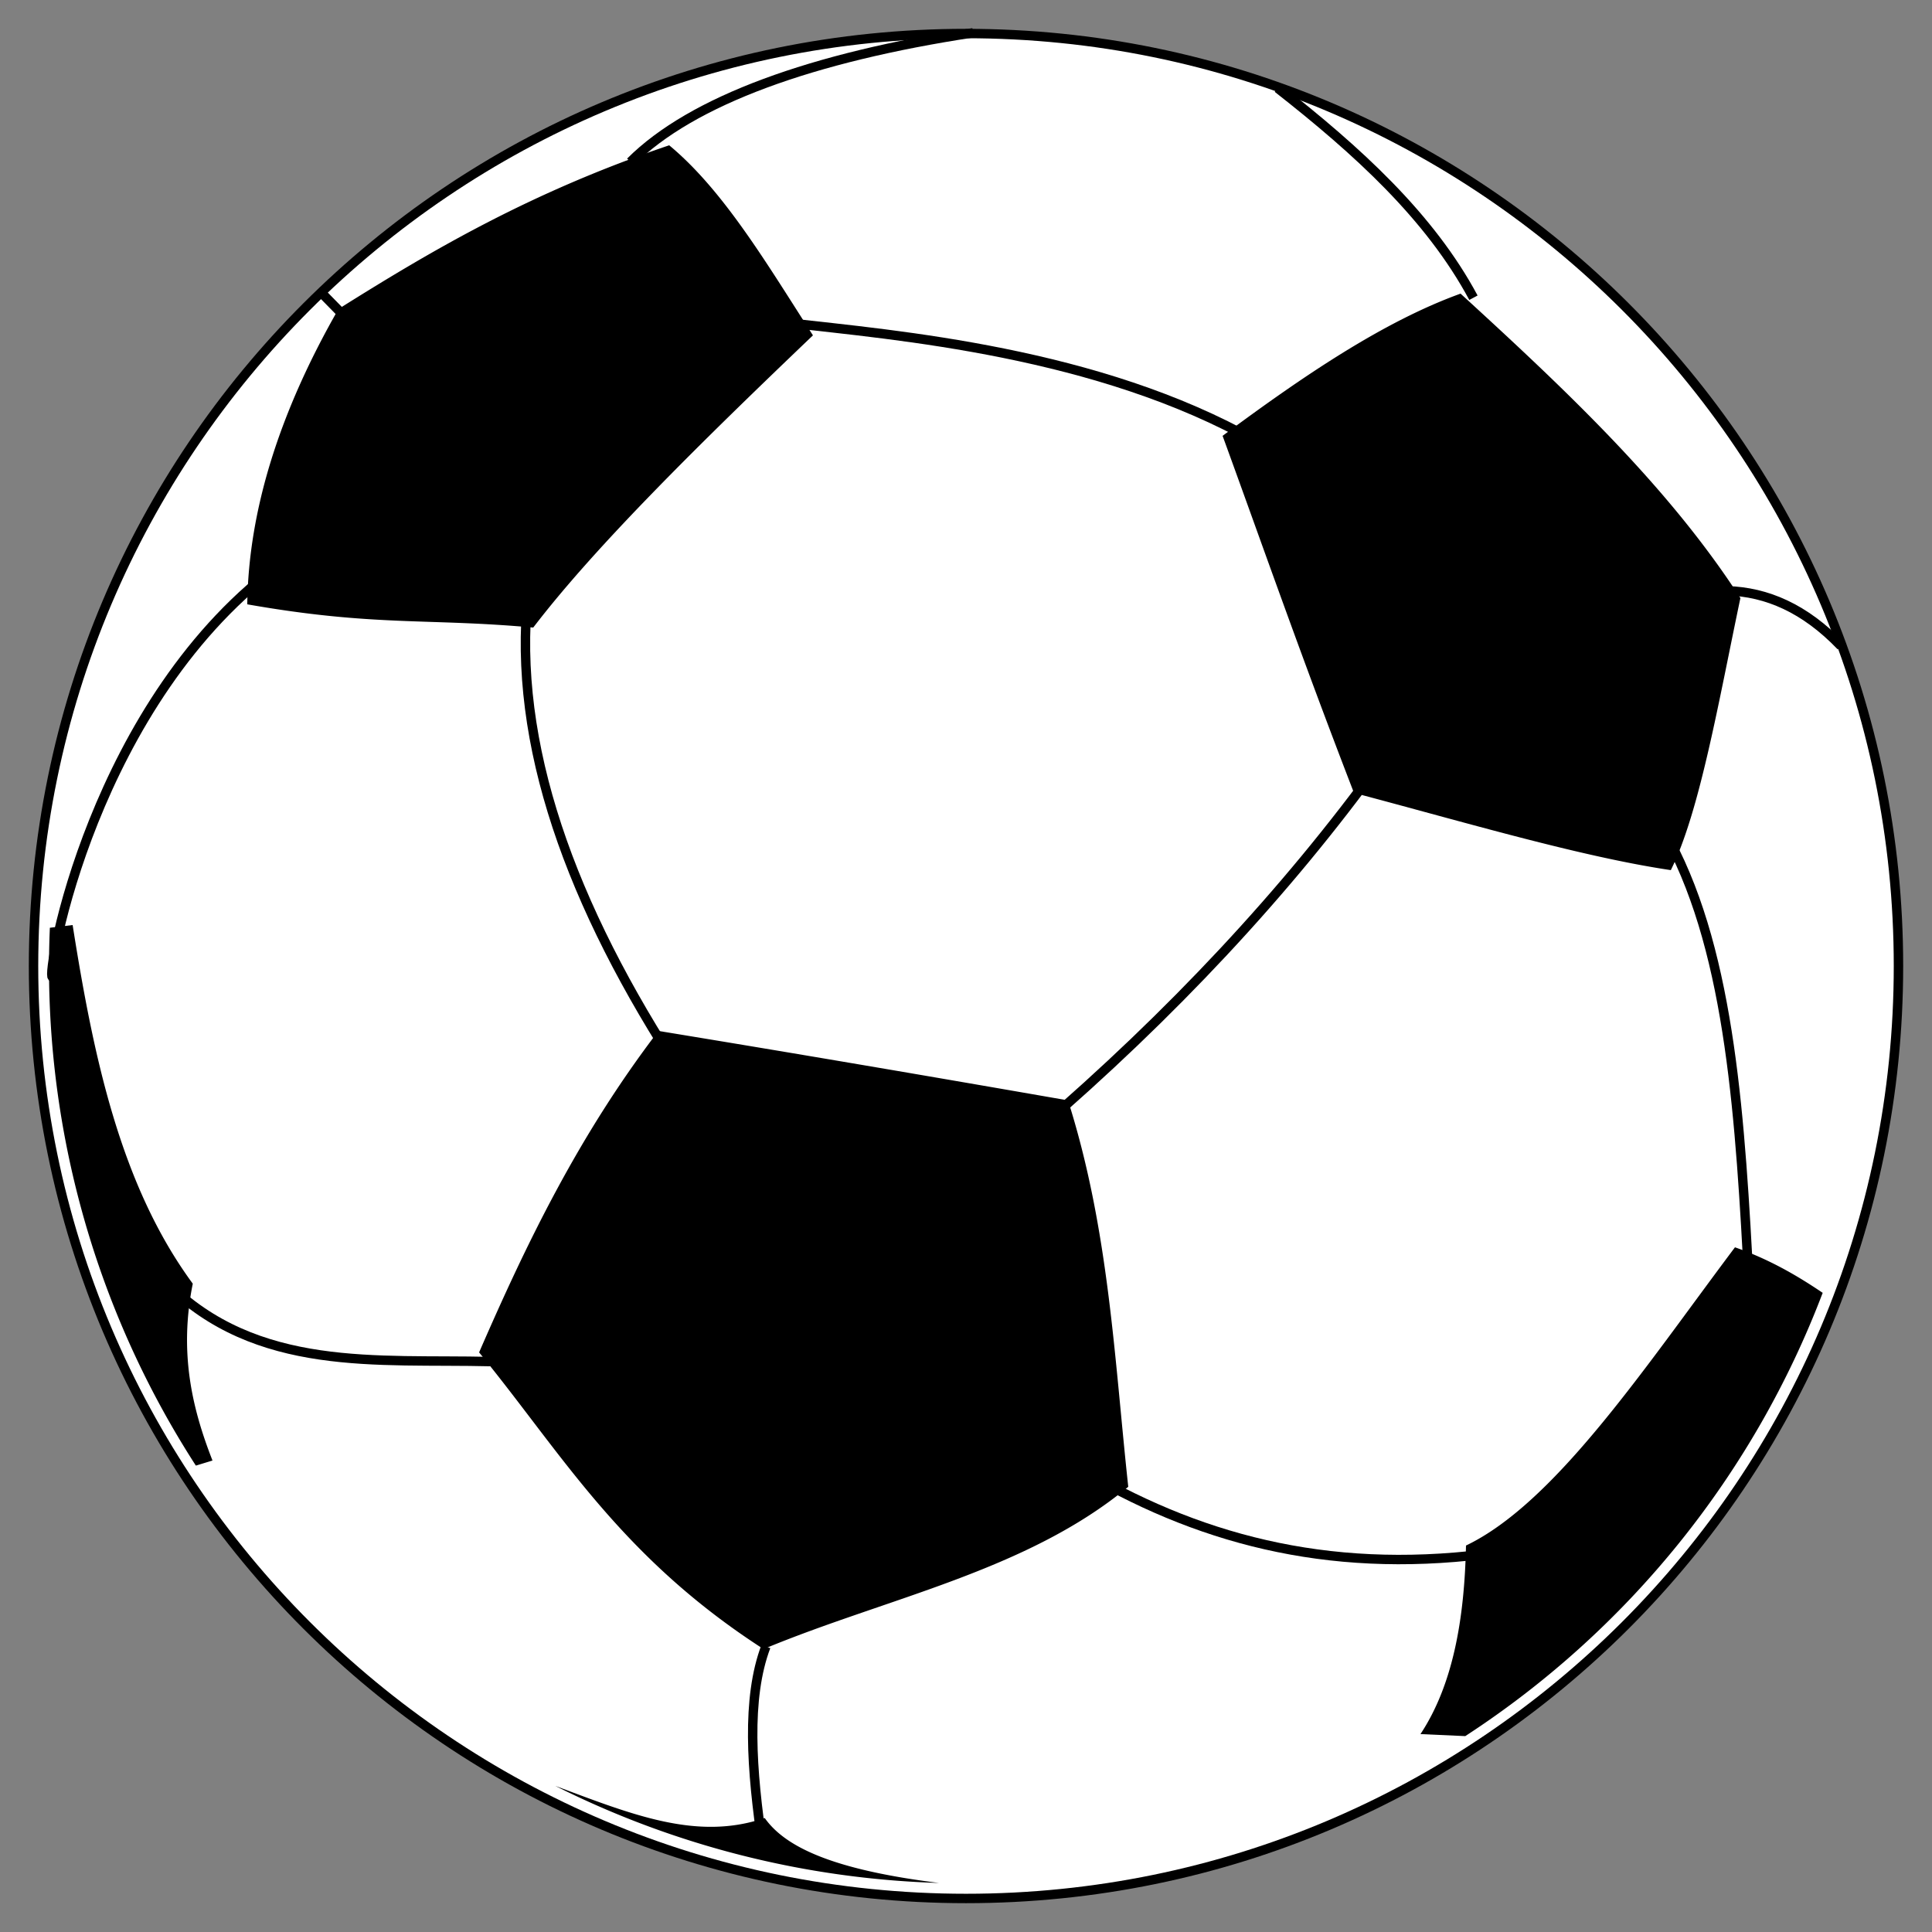
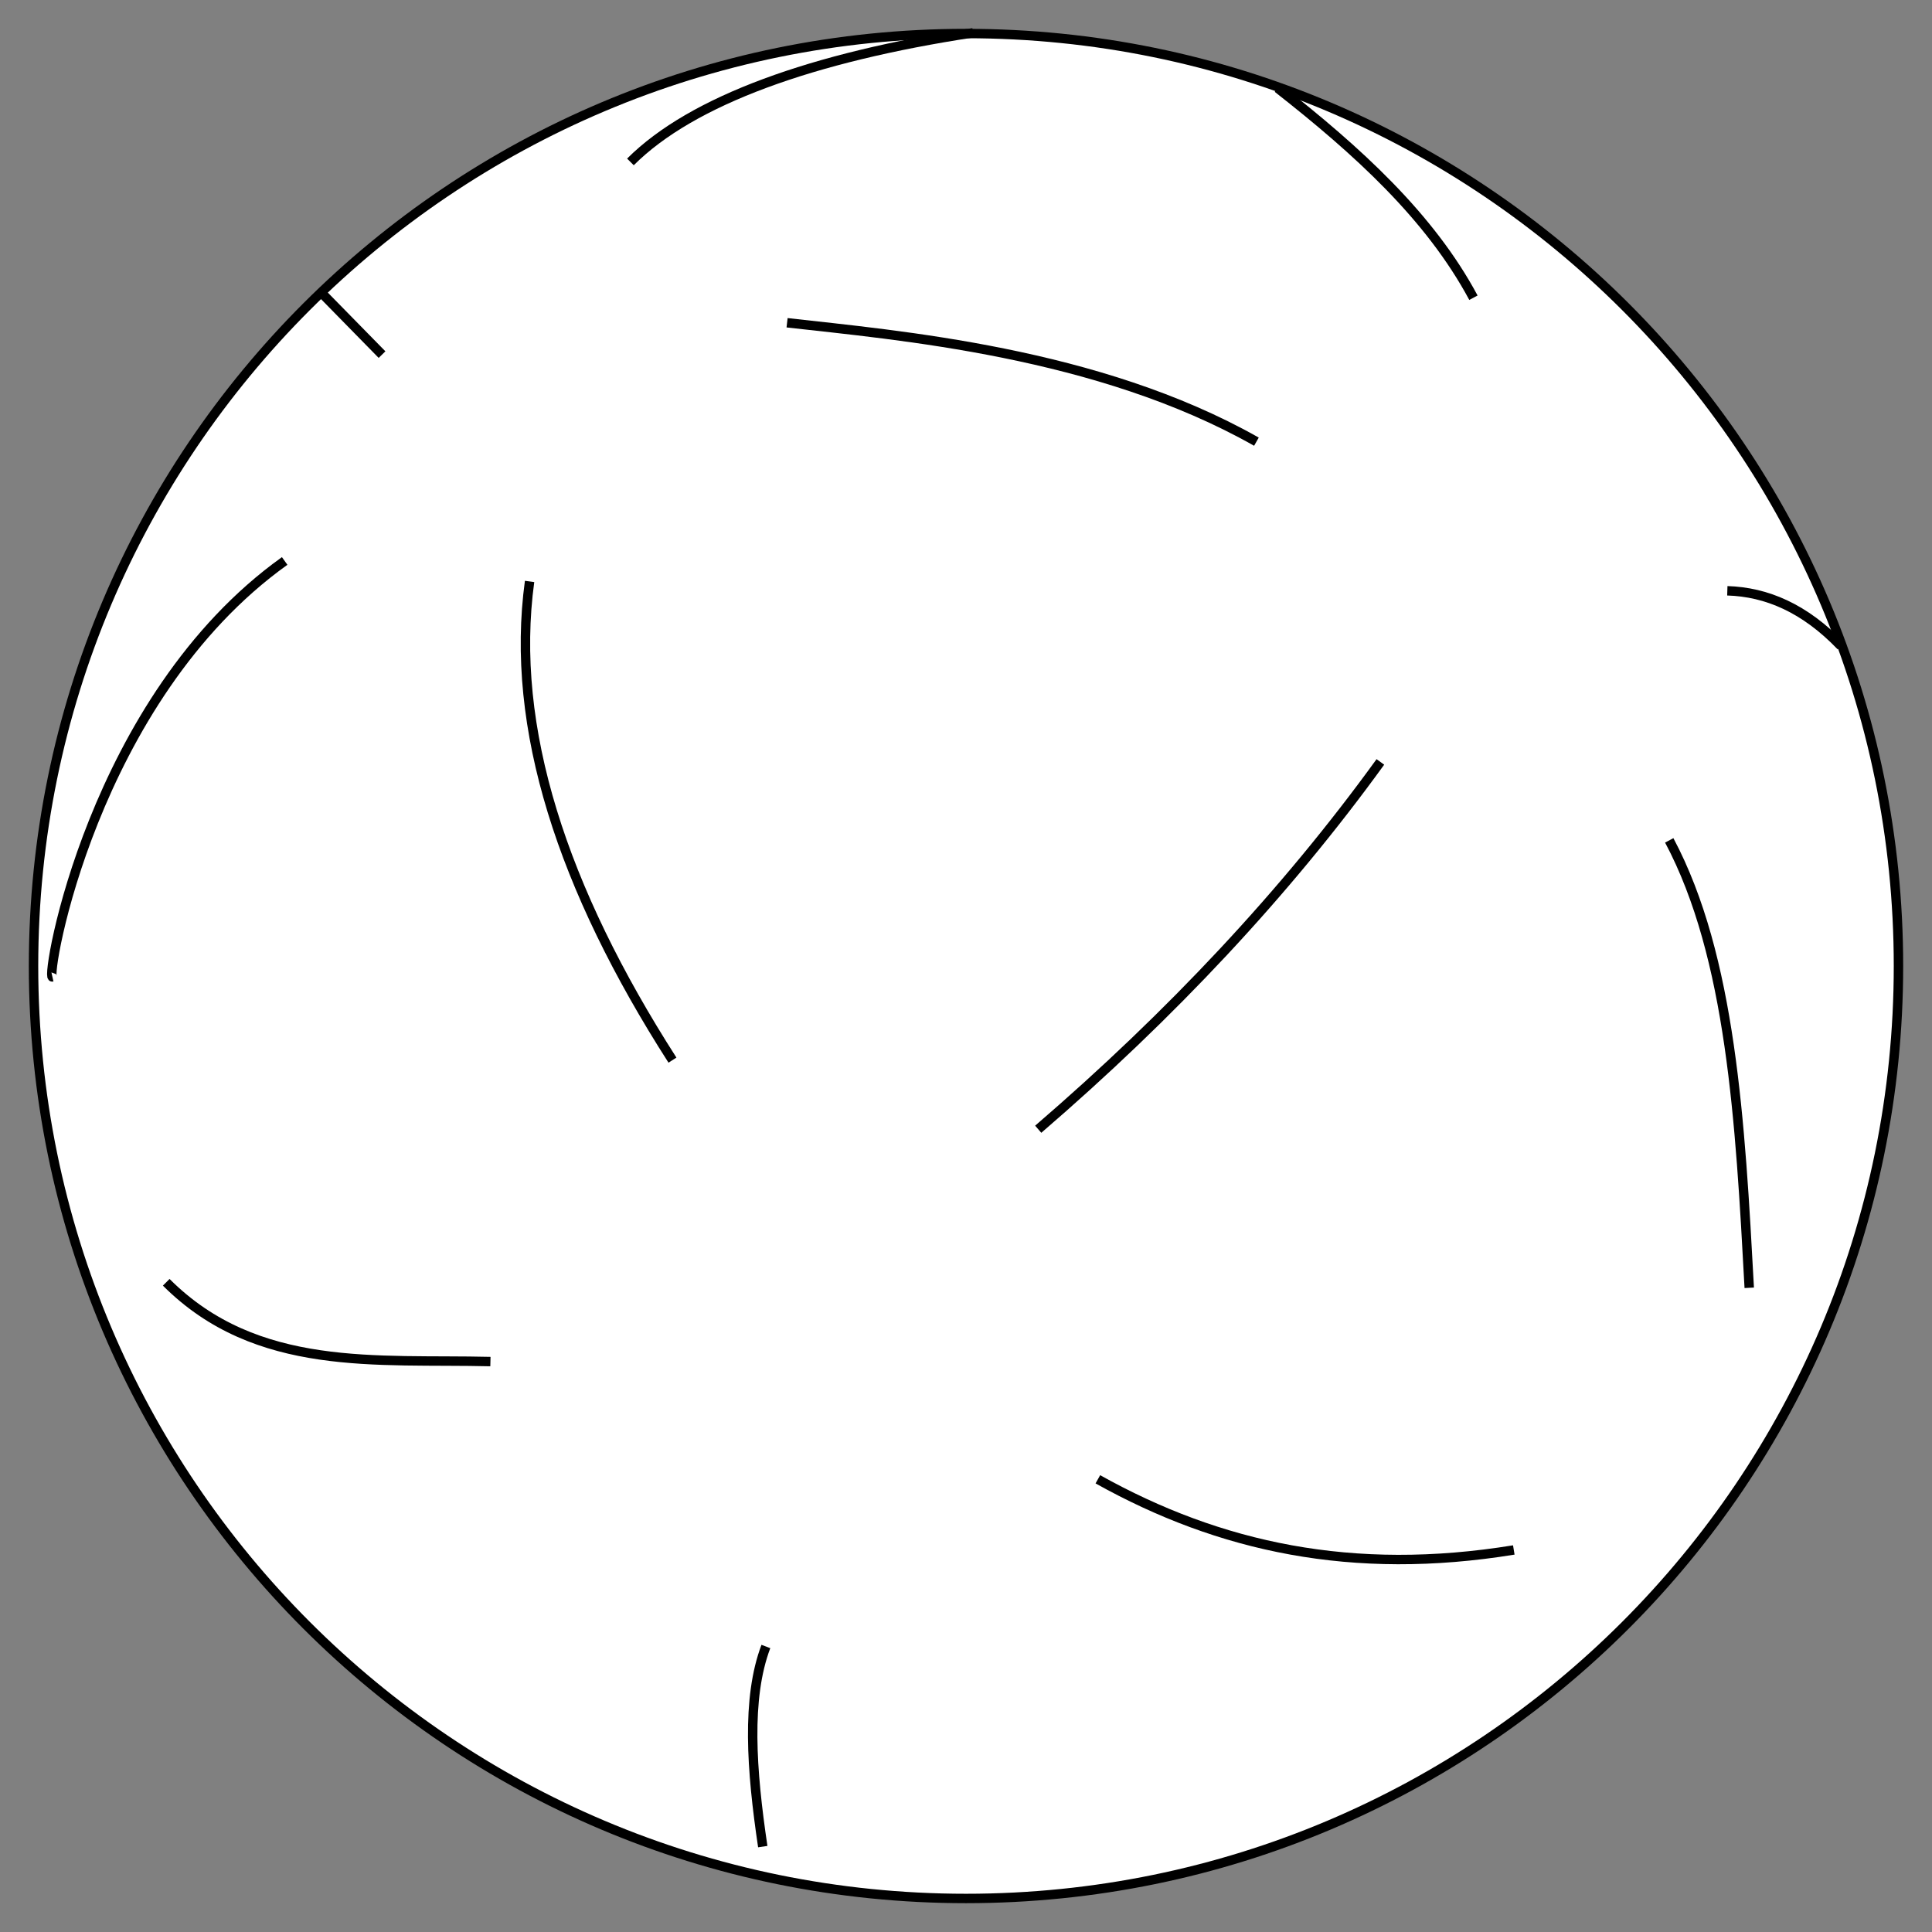
<svg xmlns="http://www.w3.org/2000/svg" width="64" height="64">
  <rect width="100%" height="100%" fill="#808080" stroke="none" />
  <path d="M2376.099 0c0-1312.256-1063.843-2376.099-2376.099-2376.099S-2376.099-1312.256-2376.099 0-1312.256 2376.099 0 2376.099 2376.099 1312.256 2376.099 0Zm0 0" style="fill-rule:nonzero;fill:#fff;fill-opacity:1;stroke-width:24;stroke-linecap:butt;stroke-linejoin:miter;stroke:#000;stroke-opacity:1;stroke-miterlimit:4" transform="translate(32 32) scale(.013)" />
  <path d="m-1643.066-1716.003 155.029 158.08M-2037.964 805.97c231.018 231.018 538.025 195.008 826.111 202.027m-524.292-2040.1c-490.723 350.952-609.741 1064.147-591.736 1060.18m1215.82-1007.995c-50.964 372.924 83.924 782.775 364.075 1219.787M-855.103-2048.95c157.166-157.166 466.004-267.029 873.108-328.98M-509.949 1734.01c-50.049 132.14-36.926 314.941-7.934 509.949m61.95-3883.057c281.983 32.043 791.932 74.158 1195.984 303.04M336 1307.982c310.058 173.035 649.108 246.888 1059.875 180.054M1055.908-520.02C813.904-185.852 521.851 125.122 184.021 415.955M1293.03-1702.881c-111.084-207.214-296.02-375.06-498.963-534.057M1940.002-956.116c100.098 3.052 197.144 44.25 289.917 140.991m-437.927 494.996c158.081 297.24 180.97 718.078 203.858 1140.136" style="fill:none;stroke-width:24;stroke-linecap:butt;stroke-linejoin:miter;stroke:#000;stroke-opacity:1;stroke-miterlimit:4" transform="translate(32 32) scale(.013)" />
-   <path d="M11.21 10.238c3.114-1.957 6.376-3.875 10.958-5.425 1.805 1.496 3.238 3.93 4.762 6.296-3.684 3.52-7.192 6.965-9.266 9.68-3.508-.32-5.25-.027-9.473-.77.04-3.124 1.075-6.386 3.02-9.78Zm37.173-.511c3.469 3.175 6.875 6.375 9.27 10.085-.708 3.356-1.344 7.083-2.305 9.012-2.996-.445-6.86-1.597-10.496-2.558-1.766-4.57-2.957-8-4.352-11.828 2.688-1.997 5.336-3.79 7.883-4.711ZM6.488 48.55a30.414 30.414 0 0 1-4.836-17.817l.754-.09c.692 4.376 1.586 8.626 3.98 11.88-.46 2.288-.023 4.132.653 5.859Zm15.325-14.399c4.671.766 9.175 1.535 13.566 2.301 1.355 4.266 1.535 8.54 1.996 12.8-3.367 2.79-8 3.677-12.082 5.376-4.762-3.07-6.695-6.5-9.422-9.828 1.563-3.598 3.29-7.18 5.941-10.649Zm38.566 8.676a30.42 30.42 0 0 1-11.84 14.684l-1.484-.067c1.074-1.625 1.457-3.8 1.508-6.246 2.968-1.422 5.94-5.926 8.91-9.879 1.101.383 2.035.918 2.906 1.508ZM31.105 62.375a30.359 30.359 0 0 1-12.71-3.215c2.546.95 4.695 1.832 6.937 1.063.676.96 2.254 1.715 5.773 2.152Zm0 0" style="stroke:none;fill-rule:nonzero;fill:#000;fill-opacity:1" />
</svg>